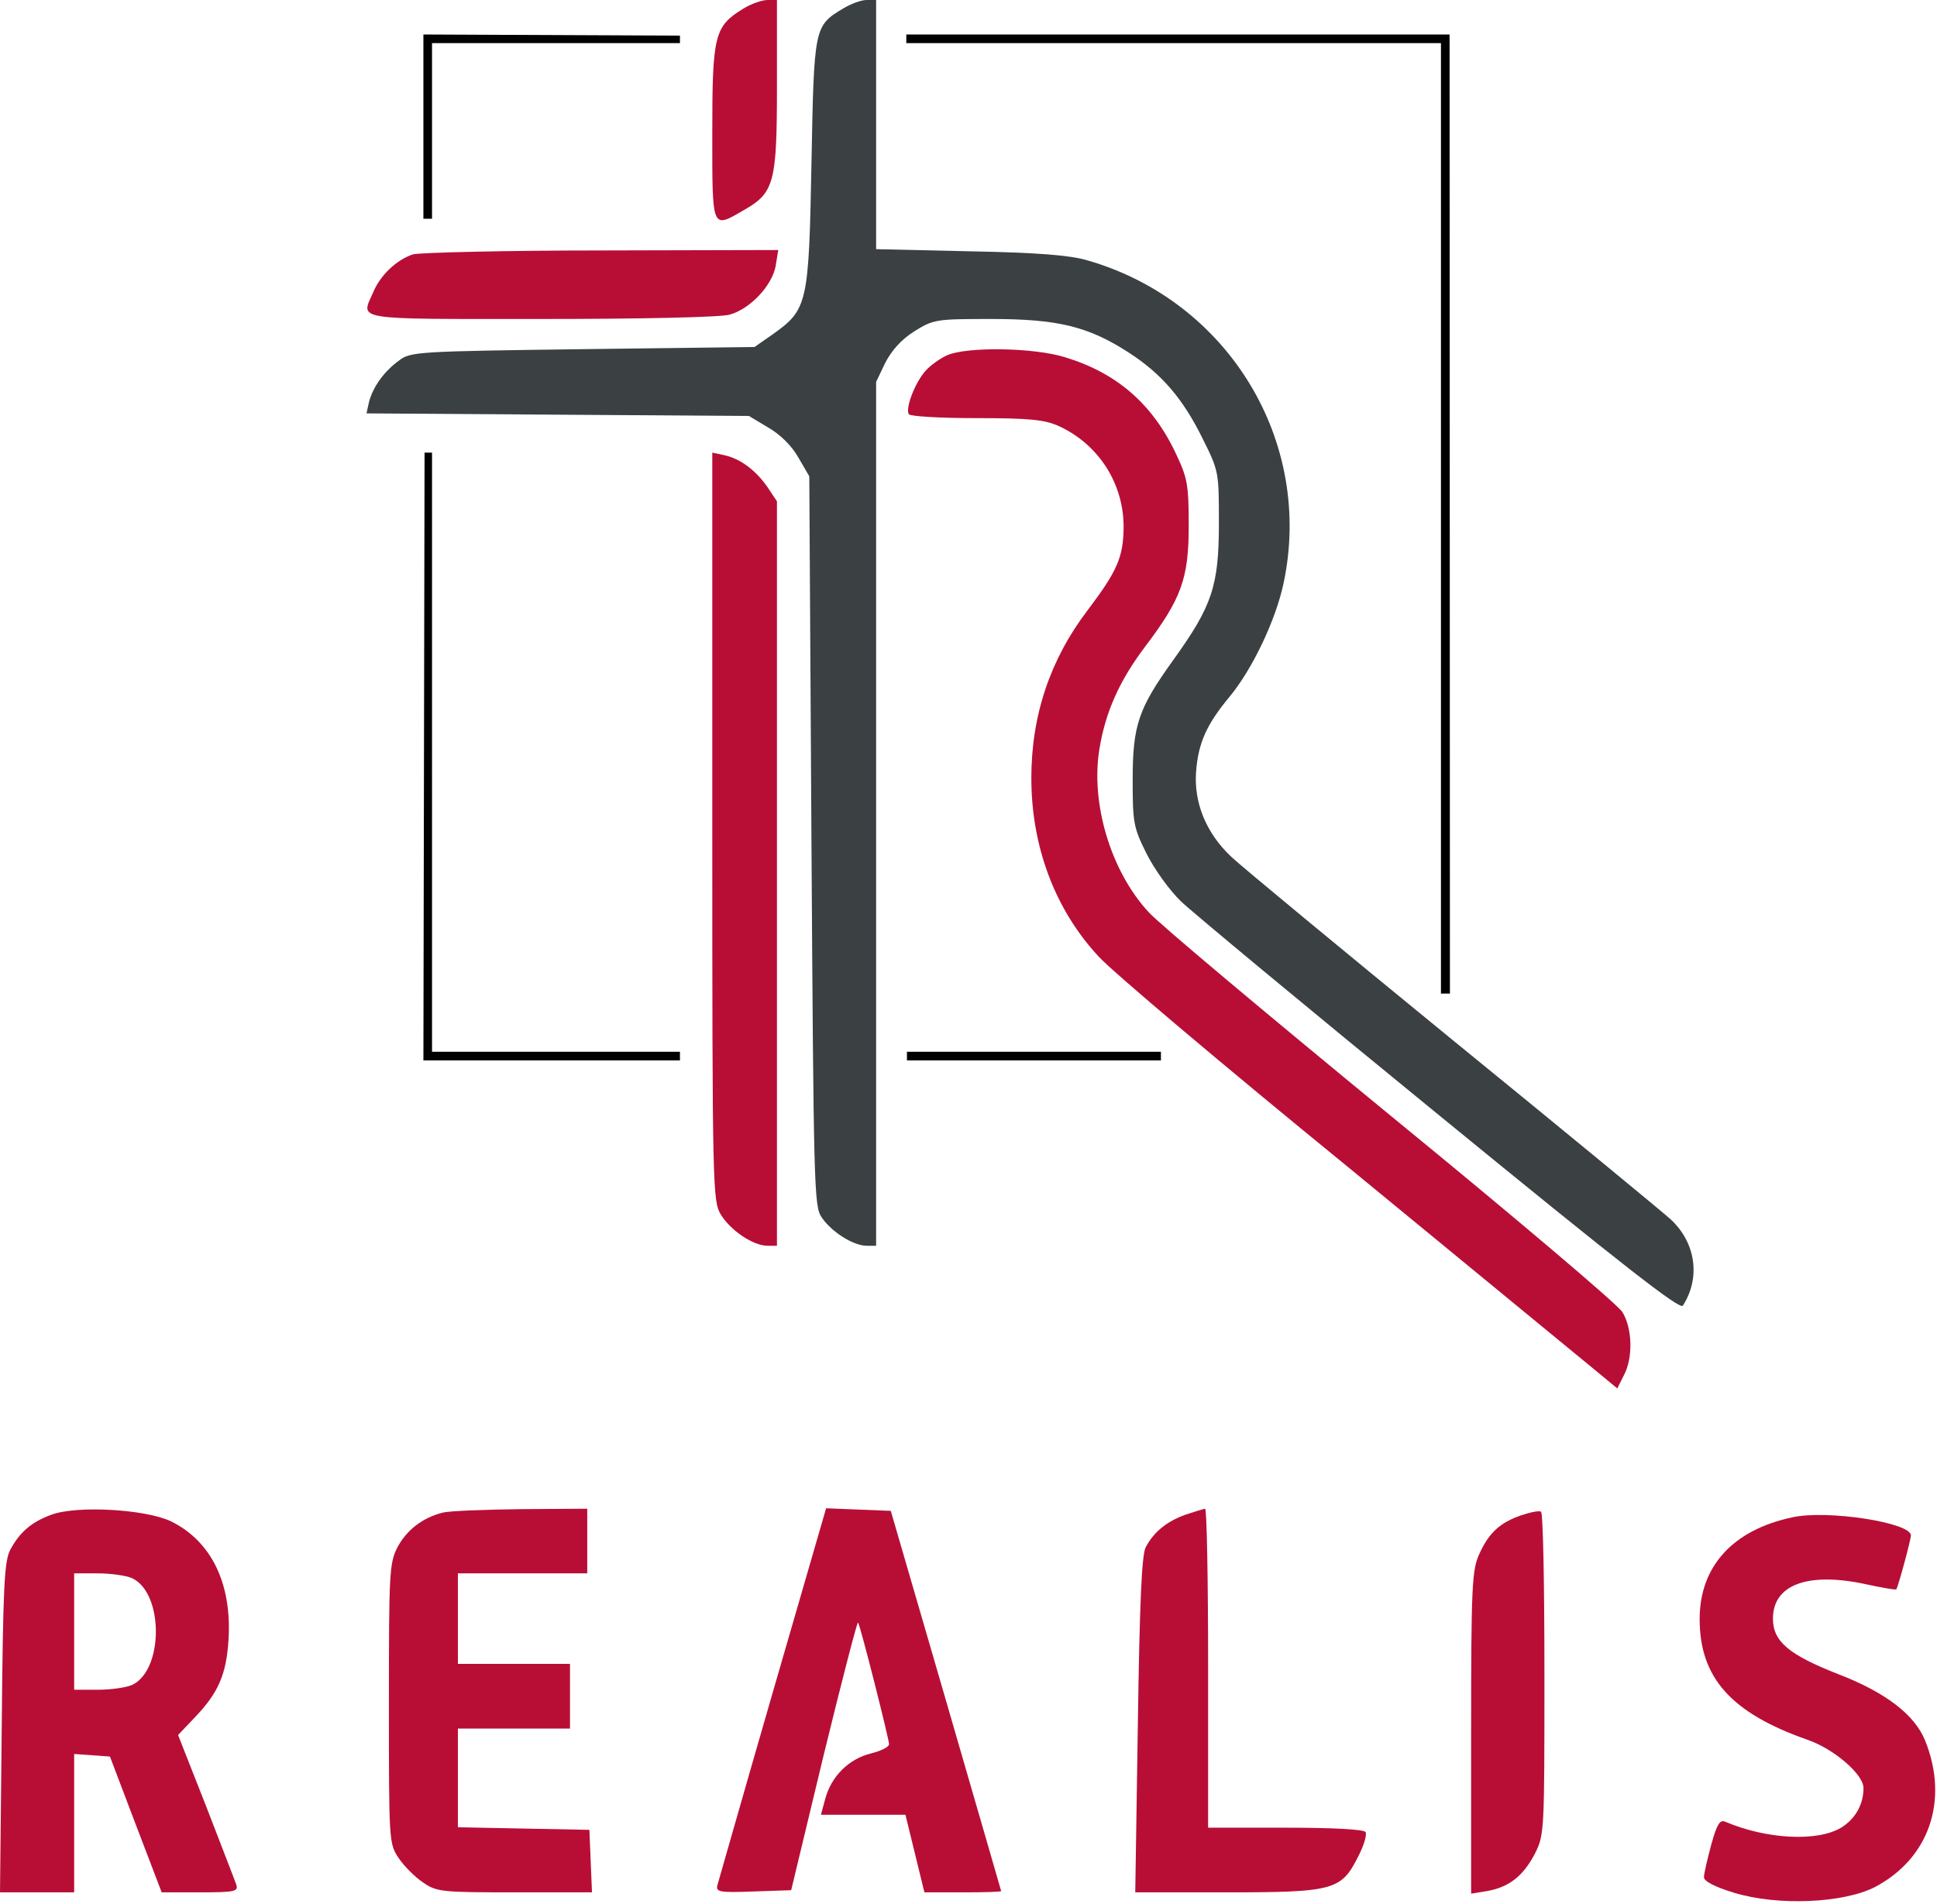
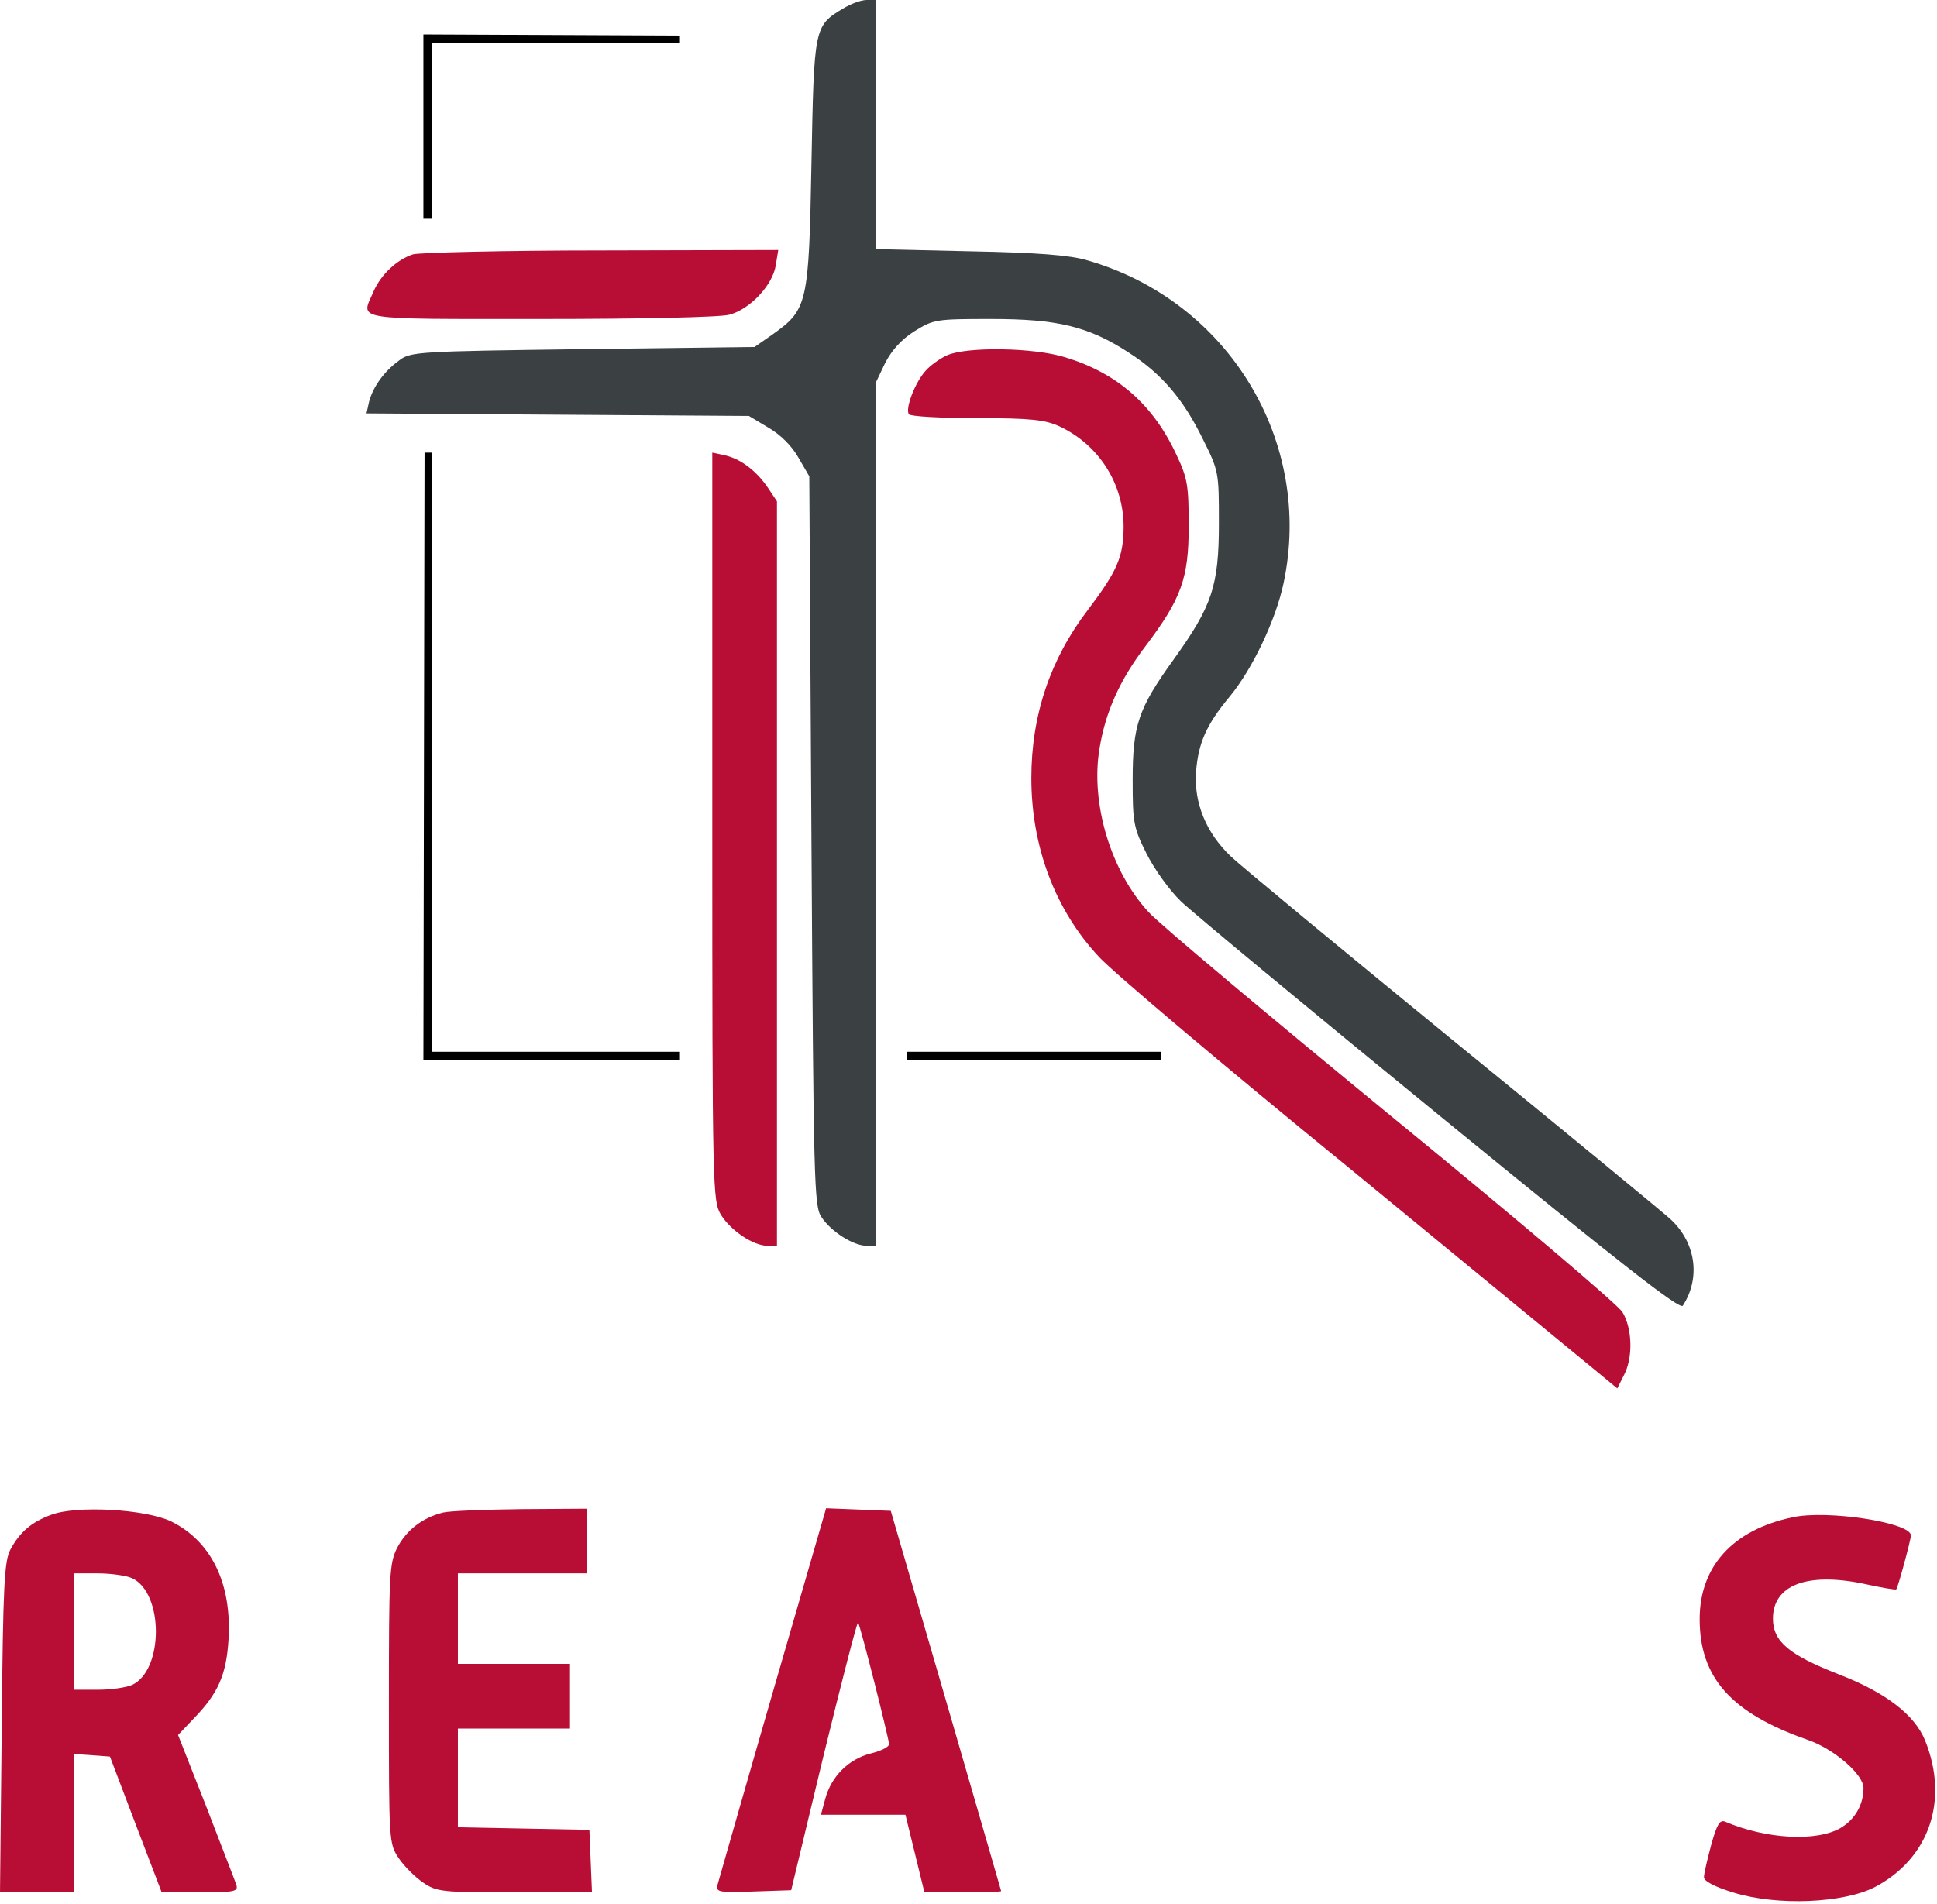
<svg xmlns="http://www.w3.org/2000/svg" width="599" height="589" viewBox="0 0 599 589" fill="none">
-   <path d="M229.867 2.667C220.933 8.133 220.267 10.8 220.267 40.933C220.267 71.467 220 70.8 230.133 64.933C239.467 59.6 240.267 56.4 240.267 26.4V4.88192e-05H237.333C235.6 4.88192e-05 232.267 1.2 229.867 2.667Z" fill="#B80E36" />
  <path d="M260.667 2.667C251.733 8 251.733 8.533 250.933 50.667C250.133 93.867 249.733 95.733 239.067 103.333L233.333 107.333L180.267 108C129.2 108.667 126.933 108.8 123.467 111.467C118.667 114.933 115.333 119.733 114.133 124.267L113.333 127.867L172.533 128.267L231.6 128.667L237.6 132.267C241.333 134.4 244.933 138 246.933 141.6L250.267 147.333L250.933 260C251.6 365.867 251.733 373.067 254 376.4C256.933 380.933 263.867 385.333 268 385.333H270.933V251.733V118.133L273.733 112.267C275.733 108.4 278.667 105.067 282.667 102.533C288.667 98.8 289.333 98.667 306.4 98.667C327.067 98.667 336.533 100.933 349.067 109.067C359.2 115.6 365.867 123.333 372 135.867C376.933 145.733 376.933 146.133 376.933 161.867C376.933 181.333 374.8 187.467 362.933 204C352 219.2 350.267 224.267 350.267 241.333C350.267 254.4 350.533 256 354.533 264C356.933 268.8 361.6 275.333 365.2 278.8C368.667 282.133 404.8 312.133 445.467 345.333C501.733 391.333 519.467 405.2 520.4 403.867C526 395.2 524.4 384.267 516.533 377.067C513.867 374.667 483.467 349.6 448.933 321.467C414.533 293.333 383.733 267.867 380.667 264.933C372.933 257.6 369.2 248.267 369.867 238.8C370.533 229.867 373.067 224.133 380.267 215.467C387.333 206.933 394.533 191.733 396.933 180.4C406.267 136.533 379.867 93.067 336.267 80.533C330.933 78.933 320.8 78.133 300 77.733L270.933 77.067V38.533V-1.29298e-05H268C266.267 -1.29298e-05 263.067 1.2 260.667 2.667Z" fill="#3B4042" />
  <path d="M130.933 67.667L133.6 67.667V13.333H210.267V11.024L130.933 10.667L130.933 67.667Z" fill="black" />
-   <path d="M280.267 13.333H445.6V307.333L448.374 307.333L448.267 10.666H280.267V13.333Z" fill="black" />
  <path d="M127.733 78.667C122.8 80.267 117.733 84.933 115.467 90.267C111.6 99.2 108 98.667 167.333 98.667C198.4 98.667 222.933 98.133 225.6 97.333C232 95.6 238.8 88.267 239.867 82.267L240.667 77.333L186.133 77.467C156.133 77.467 129.867 78.133 127.733 78.667Z" fill="#B80E36" />
  <path d="M292.933 109.867C290.8 110.8 287.6 113.067 286.133 114.8C282.933 118.4 279.867 126.4 281.067 128.133C281.467 128.8 290.933 129.333 302 129.333C318.933 129.333 323.2 129.867 327.6 131.867C339.867 137.6 347.6 149.733 347.467 163.333C347.333 172.4 345.467 176.667 336.4 188.667C324.8 203.867 318.933 221.2 318.933 240.667C318.933 261.867 326.267 281.467 339.867 296C344 300.533 378.533 329.733 416.8 360.933C454.933 392.267 489.333 420.533 493.2 423.733L500.133 429.467L502.133 425.467C505.067 420 504.8 410.933 501.733 405.867C500.4 403.6 468.133 376.267 430 345.067C392 313.867 358.267 285.6 355.2 282.133C343.467 269.467 337.2 248.4 340 231.6C341.867 220.133 346.267 210.4 354.133 200C365.333 185.2 367.6 178.933 367.6 162.667C367.6 150.133 367.2 147.867 363.867 140.8C356.667 125.2 345.6 115.467 329.467 110.533C319.733 107.467 299.067 107.2 292.933 109.867Z" fill="#B80E36" />
  <path d="M131.291 140L130.933 328H210.267V325.333H133.6V140H131.291Z" fill="black" />
  <path d="M220.267 255.6C220.267 368.667 220.4 371.467 222.933 375.733C226 380.667 232.933 385.333 237.333 385.333H240.267V270.133V155.067L237.333 150.667C233.733 145.467 228.933 141.867 224 140.8L220.267 140V255.6Z" fill="#B80E36" />
  <path d="M280.467 328L359 328V325.334L280.467 325.333V328Z" fill="black" />
  <path d="M15.867 468.533C9.733 470.8 6.133 473.867 3.2 479.333C1.333 482.8 0.933 490.4 0.533 534.267L0 585.333H11.467H22.933V563.867V542.533L28.533 542.933L34 543.333L42 564.4L50 585.333H61.867C72.667 585.333 73.733 585.067 73.067 582.933C72.667 581.733 68.4 570.8 63.733 558.667L55.067 536.667L60.133 531.333C67.467 523.733 70 518 70.667 507.2C71.733 489.733 65.333 476.667 52.8 470.533C44.8 466.8 23.733 465.6 15.867 468.533ZM40.8 488.133C50.667 492.667 50.667 516.667 40.8 521.2C38.933 522 34.267 522.667 30.267 522.667H22.933V504.667V486.667H30.267C34.267 486.667 38.933 487.333 40.8 488.133Z" fill="#B80E36" />
  <path d="M136.933 467.867C130.667 469.467 125.733 473.2 122.8 478.8C120.4 483.6 120.267 486.933 120.267 527.067C120.267 569.733 120.267 570.267 123.333 574.8C124.933 577.2 128.4 580.667 130.8 582.267C135.067 585.2 136.533 585.333 159.2 585.333H183.067L182.667 575.733L182.267 566L162 565.6L141.6 565.2V550V534.667H158.933H176.267V524.667V514.667H158.933H141.6V500.667V486.667H161.6H181.6V476.667V466.667L161.333 466.8C150.133 466.933 139.067 467.333 136.933 467.867Z" fill="#B80E36" />
  <path d="M238.933 523.6C229.867 554.933 222.267 581.733 221.867 583.067C221.333 585.2 222.267 585.467 232.933 585.067L244.667 584.667L254.667 543.067C260.267 520.133 265.067 501.6 265.333 501.867C266 502.533 274.8 537.467 274.933 539.467C274.933 540.4 272.4 541.6 269.2 542.4C262.4 544.133 257.067 549.467 255.2 556.4L253.867 561.333H266.933H280L282.933 573.333L285.867 585.333H297.733C304.267 585.333 309.6 585.2 309.6 584.933C309.6 584.8 301.867 558.267 292.533 526L275.467 467.333L265.467 466.933L255.467 466.533L238.933 523.6Z" fill="#B80E36" />
-   <path d="M366.533 468.533C360.667 470.667 356.667 474 354.267 478.667C353.067 481.067 352.4 496.133 351.867 533.6L351.067 585.333H379.333C412.4 585.333 414.8 584.667 420 574.267C421.733 570.933 422.8 567.467 422.267 566.667C421.733 565.867 412.667 565.333 397.467 565.333H373.6V516C373.6 488.8 373.2 466.667 372.667 466.667C372 466.8 369.333 467.6 366.533 468.533Z" fill="#B80E36" />
-   <path d="M470.533 468.667C463.867 470.933 460.4 474.133 457.467 480.667C455.2 485.6 454.933 490.4 454.933 535.867V585.733L459.867 584.933C466.667 583.733 471.067 580.267 474.667 573.333C477.6 567.467 477.6 566.667 477.6 517.733C477.6 490.533 477.2 467.867 476.533 467.6C476 467.2 473.333 467.733 470.533 468.667Z" fill="#B80E36" />
  <path d="M554.267 469.333C535.867 473.2 525.6 484.533 525.6 500.8C525.6 518.933 535.333 529.867 558.933 538.133C567.067 540.933 576.267 548.8 576.267 553.067C576.267 558.133 573.733 562.667 569.333 565.333C562 569.733 546.267 568.933 533.467 563.467C531.867 562.8 530.933 564.267 529.2 570.533C528 575.067 526.933 579.467 526.933 580.667C526.933 581.867 530.133 583.6 536.267 585.467C549.867 589.6 570 588.667 579.733 583.733C596.533 574.933 602.8 556.933 595.333 538.4C592.133 530.4 583.067 523.467 568.533 517.867C553.2 511.867 548.267 507.733 548.267 500.667C548.267 490.267 558.8 486.267 576.267 489.867C581.733 491.067 586.267 491.867 586.4 491.6C586.933 491.067 590.933 476.267 590.933 474.933C590.933 470.933 564.933 466.933 554.267 469.333Z" fill="#B80E36" />
</svg>